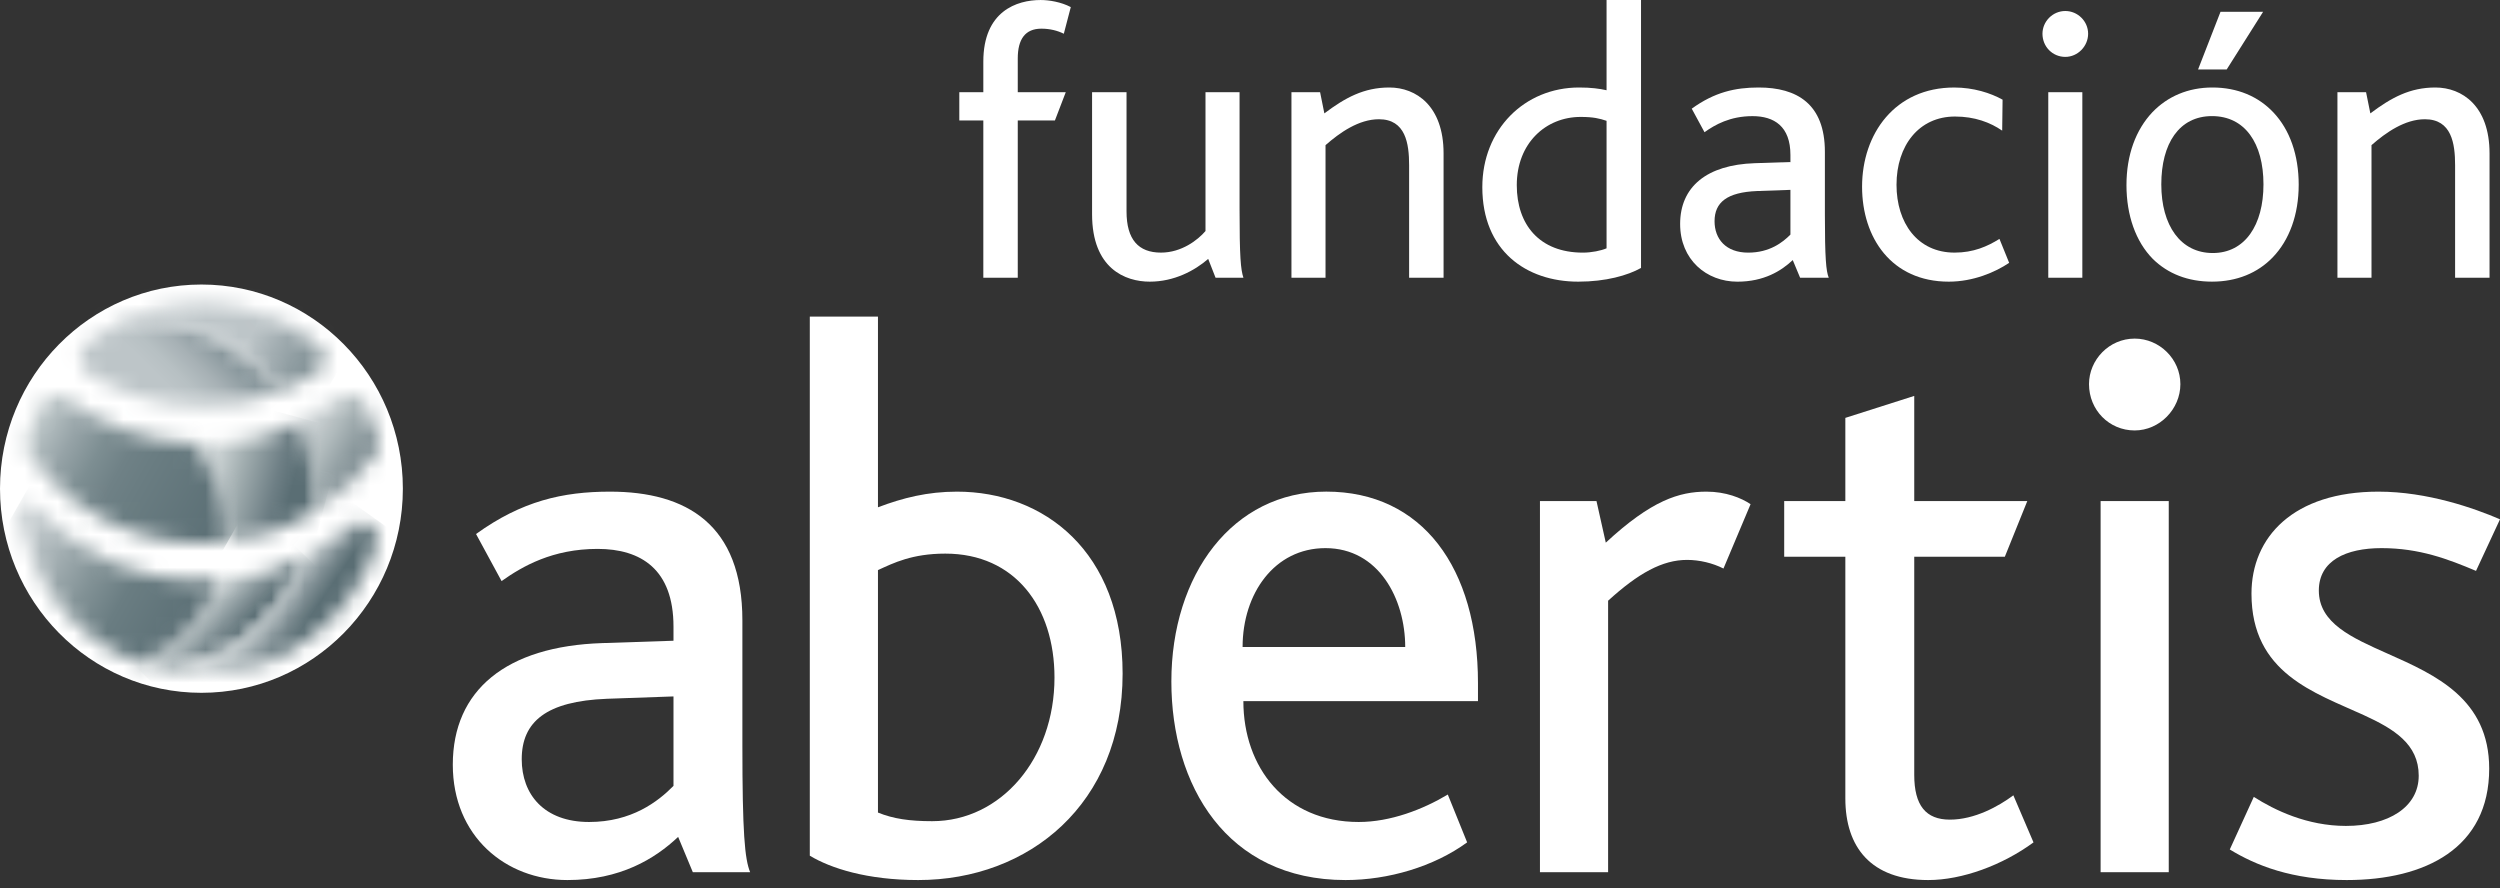
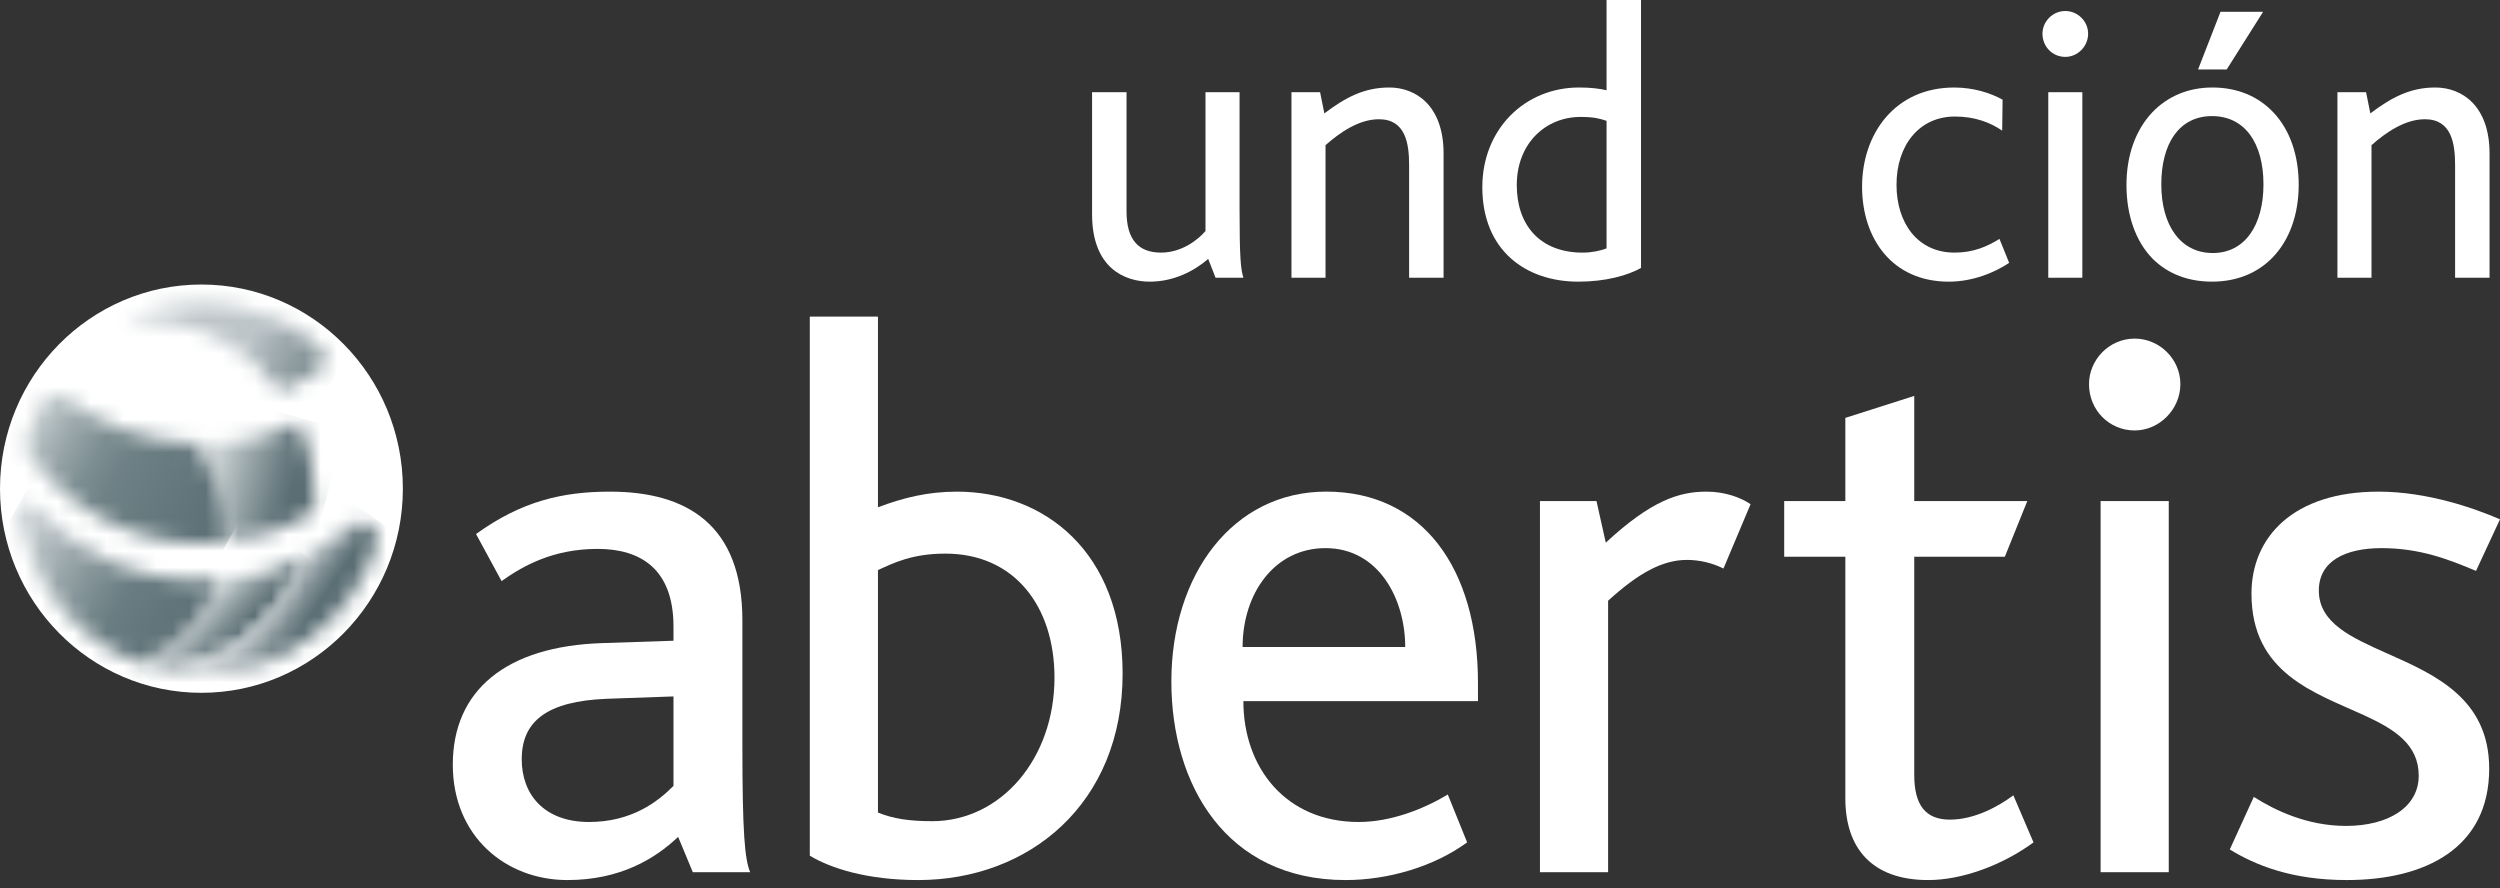
<svg xmlns="http://www.w3.org/2000/svg" width="152" height="54" viewBox="0 0 152 54" fill="none">
  <rect x="0" y="0" width="152" height="54" fill="#333333" stroke="none" />
-   <path d="M64.68 2.052C64.303 1.862 63.833 1.743 63.316 1.743C62.328 1.743 61.88 2.387 61.88 3.555V5.607H64.798L64.139 7.324H61.88V16.886H59.786V7.324H58.326V5.607H59.786V3.745C59.786 0.67 61.832 0.001 63.27 0.001C63.786 0.001 64.514 0.12 65.104 0.431L64.68 2.052Z" fill="white" />
  <path d="M73.906 16.886L73.458 15.742C72.635 16.456 71.389 17.125 69.906 17.125C68.423 17.125 66.398 16.337 66.398 13.023V5.607H68.493V12.856C68.493 14.573 69.224 15.359 70.588 15.359C71.834 15.359 72.823 14.597 73.294 14.048V5.607H75.365V12.688C75.365 15.646 75.436 16.385 75.6 16.886H73.906Z" fill="white" />
  <path d="M85.674 16.886V10.042C85.674 8.73 85.463 7.25 83.839 7.25C82.614 7.25 81.461 8.062 80.592 8.825V16.886H78.52V5.607H80.262L80.521 6.894C81.791 5.939 82.921 5.32 84.474 5.32C86.098 5.32 87.769 6.44 87.769 9.326V16.886H85.674Z" fill="white" />
  <path d="M95.96 17.125C92.784 17.125 90.125 15.241 90.125 11.378C90.125 7.871 92.691 5.32 96.008 5.32C96.737 5.32 97.255 5.39 97.679 5.487V0H99.774V16.291C98.973 16.744 97.632 17.125 95.96 17.125ZM97.679 7.346C97.255 7.204 96.878 7.109 96.102 7.109C93.984 7.109 92.22 8.707 92.22 11.257C92.22 13.643 93.584 15.36 96.243 15.36C96.761 15.36 97.349 15.241 97.679 15.097V7.346Z" fill="white" />
-   <path d="M109.447 16.886L108.999 15.813C108.294 16.48 107.235 17.126 105.634 17.126C103.751 17.126 102.152 15.789 102.152 13.619C102.152 11.354 103.774 10.017 106.693 9.922L108.858 9.851V9.421C108.858 7.681 107.87 7.061 106.553 7.061C105.187 7.061 104.269 7.585 103.634 8.039L102.858 6.607C104.245 5.605 105.494 5.32 106.928 5.32C109.259 5.32 110.953 6.322 110.953 9.231V13.023C110.953 15.694 111.024 16.48 111.188 16.886H109.447ZM108.858 11.544L106.834 11.615C104.999 11.688 104.245 12.306 104.245 13.451C104.245 14.524 104.927 15.36 106.293 15.36C107.587 15.36 108.388 14.74 108.858 14.263V11.544Z" fill="white" />
  <path d="M118.486 17.125C115.002 17.125 113.214 14.454 113.214 11.353C113.214 8.133 115.215 5.321 118.816 5.321C119.992 5.321 121.028 5.654 121.757 6.06L121.733 7.943C121.004 7.442 120.061 7.085 118.863 7.085C116.673 7.085 115.308 8.848 115.308 11.234C115.308 13.547 116.579 15.359 118.839 15.359C119.992 15.359 120.838 14.979 121.567 14.525L122.157 15.98C121.309 16.553 119.969 17.125 118.486 17.125Z" fill="white" />
  <path d="M126.958 2.051C126.958 2.815 126.323 3.459 125.571 3.459C124.795 3.459 124.182 2.839 124.182 2.051C124.182 1.313 124.795 0.669 125.571 0.669C126.323 0.669 126.958 1.289 126.958 2.051ZM124.535 5.606H126.606V16.885H124.535V5.606Z" fill="white" />
  <path d="M138.232 6.845C139.219 7.895 139.761 9.421 139.761 11.233C139.761 13.045 139.196 14.596 138.184 15.645C137.265 16.6 135.997 17.124 134.49 17.124C133.031 17.124 131.808 16.647 130.889 15.74C129.854 14.691 129.289 13.093 129.289 11.257C129.289 9.421 129.854 7.895 130.866 6.822C131.784 5.867 133.031 5.32 134.514 5.32C136.044 5.32 137.314 5.867 138.232 6.845ZM131.407 11.21C131.407 13.714 132.583 15.384 134.537 15.384C136.491 15.384 137.619 13.691 137.619 11.21C137.619 8.707 136.491 7.059 134.49 7.059C132.49 7.059 131.407 8.73 131.407 11.21ZM135.384 4.222H133.643L135.007 0.717H137.597L135.384 4.222Z" fill="white" />
  <path d="M149.27 16.886V10.042C149.27 8.73 149.059 7.25 147.435 7.25C146.21 7.25 145.057 8.062 144.187 8.825V16.886H142.116V5.607H143.857L144.117 6.894C145.387 5.939 146.517 5.32 148.07 5.32C149.694 5.32 151.364 6.44 151.364 9.326V16.886H149.27Z" fill="white" />
  <path d="M42.124 53.03L41.231 50.883C39.818 52.22 37.7 53.507 34.498 53.507C30.733 53.507 27.53 50.836 27.53 46.493C27.53 41.961 30.779 39.29 36.616 39.1L40.948 38.957V38.098C40.948 34.615 38.97 33.373 36.334 33.373C33.603 33.373 31.768 34.425 30.496 35.33L28.943 32.468C31.721 30.464 34.216 29.892 37.087 29.892C41.749 29.892 45.137 31.896 45.137 37.716V45.301C45.137 50.646 45.279 52.22 45.608 53.03H42.124ZM40.948 42.343L36.899 42.486C33.228 42.63 31.721 43.87 31.721 46.161C31.721 48.307 33.085 49.977 35.817 49.977C38.406 49.977 40.006 48.737 40.948 47.782V42.343Z" fill="white" />
  <path d="M145.202 39.757C142.97 38.765 140.985 37.887 140.985 35.904C140.985 34.09 142.633 33.326 144.798 33.326C147.105 33.326 148.846 33.995 150.542 34.71L152 31.573C150.446 30.904 147.594 29.892 144.61 29.892C139.432 29.892 136.89 32.658 136.89 36.094C136.89 40.939 140.743 42.116 143.703 43.472C145.553 44.32 147.058 45.237 147.058 47.163C147.058 49.07 145.222 50.216 142.633 50.216C140.278 50.216 138.301 49.262 137.031 48.45L135.571 51.648C137.125 52.6 139.338 53.507 142.68 53.507C147.482 53.507 151.343 51.551 151.343 46.733C151.343 42.494 148.069 41.031 145.202 39.757Z" fill="white" />
  <path d="M75.597 42.629C75.597 46.636 78.139 49.977 82.612 49.977C84.542 49.977 86.52 49.212 88.026 48.307L89.202 51.216C87.178 52.695 84.401 53.507 81.811 53.507C74.562 53.507 71.219 47.733 71.219 41.436C71.219 34.948 74.939 29.89 80.635 29.89C86.473 29.89 89.861 34.518 89.861 41.531V42.629H75.597ZM80.588 33.326C77.481 33.326 75.55 36.092 75.55 39.337H85.437C85.437 36.427 83.835 33.326 80.588 33.326Z" fill="white" />
  <path d="M104.787 34.567C104.129 34.233 103.328 34.042 102.574 34.042C101.067 34.042 99.609 34.852 97.773 36.523V53.03H93.629V30.464H97.066L97.632 32.993C100.409 30.417 102.105 29.892 103.752 29.892C104.928 29.892 105.87 30.273 106.435 30.655L104.787 34.567Z" fill="white" />
  <path d="M117.234 53.507C113.75 53.507 112.197 51.503 112.197 48.545V33.85H108.479V30.464H112.197V25.407L116.386 24.071V30.464H123.26L121.894 33.85H116.386V47.115C116.386 48.974 117.093 49.834 118.553 49.834C120.058 49.834 121.519 49.022 122.412 48.355L123.637 51.218C121.753 52.6 119.305 53.507 117.234 53.507Z" fill="white" />
  <path d="M132.567 23.355C132.567 24.882 131.295 26.171 129.788 26.171C128.235 26.171 127.012 24.93 127.012 23.355C127.012 21.876 128.235 20.587 129.788 20.587C131.295 20.587 132.567 21.829 132.567 23.355ZM127.717 30.464H131.86V53.031H127.717V30.464Z" fill="white" />
  <path d="M55.828 53.507C52.72 53.507 50.508 52.792 49.236 52.027V19.251H53.38V30.844C54.887 30.272 56.393 29.892 58.181 29.892C63.455 29.892 68.255 33.517 68.255 40.959C68.255 48.879 62.56 53.507 55.828 53.507ZM57.476 33.66C55.452 33.66 54.32 34.232 53.38 34.662V49.404C54.32 49.786 55.311 49.928 56.675 49.928C60.866 49.928 64.113 46.113 64.113 41.198C64.113 36.903 61.712 33.66 57.476 33.66Z" fill="white" />
  <path d="M24.494 29.711C24.494 36.565 19.011 42.123 12.246 42.123C5.481 42.123 0 36.565 0 29.711C0 22.857 5.483 17.299 12.246 17.299C19.009 17.299 24.494 22.857 24.494 29.711Z" fill="white" />
  <mask id="mask0_250_907" style="mask-type:luminance" maskUnits="userSpaceOnUse" x="4" y="19" width="14" height="6">
    <path d="M7.542 19.49C6.729 19.877 5.97 20.359 5.28 20.923C4.695 21.4 4.74 22.319 5.379 22.72C7.365 23.971 9.727 24.698 12.263 24.698C13.957 24.698 15.574 24.372 17.053 23.785C15.12 21.151 12.025 19.444 8.536 19.444C8.202 19.444 7.871 19.459 7.542 19.49Z" fill="white" />
  </mask>
  <g mask="url(#mask0_250_907)">
-     <path d="M10.723 13.184L2.104 22.136L11.025 30.959L19.645 22.007L10.723 13.184Z" fill="url(#paint0_linear_250_907)" />
-   </g>
+     </g>
  <mask id="mask1_250_907" style="mask-type:luminance" maskUnits="userSpaceOnUse" x="7" y="18" width="13" height="6">
    <path d="M7.541 19.492C7.869 19.461 8.203 19.444 8.536 19.444C12.025 19.444 15.12 21.151 17.054 23.785C17.788 23.493 18.488 23.136 19.149 22.72C19.787 22.319 19.831 21.401 19.247 20.923C17.337 19.363 14.909 18.429 12.263 18.429C10.574 18.429 8.975 18.811 7.541 19.492Z" fill="white" />
  </mask>
  <g mask="url(#mask1_250_907)">
    <path d="M10.719 12.976L5.228 22.4L16.654 29.238L22.145 19.813L10.719 12.976Z" fill="url(#paint1_linear_250_907)" />
  </g>
  <mask id="mask2_250_907" style="mask-type:luminance" maskUnits="userSpaceOnUse" x="18" y="23" width="6" height="9">
    <path d="M20.55 24.189C19.807 24.753 19.005 25.244 18.153 25.648C18.79 27.03 19.145 28.57 19.145 30.195C19.145 30.491 19.134 30.783 19.11 31.073C20.615 30.133 21.905 28.893 22.894 27.438C23.03 27.239 23.073 26.986 23.011 26.75C22.805 25.984 22.522 25.252 22.172 24.559C21.977 24.175 21.599 23.963 21.21 23.963C20.98 23.963 20.749 24.036 20.55 24.189Z" fill="white" />
  </mask>
  <g mask="url(#mask2_250_907)">
-     <path d="M19.383 21.804L15.115 29.296L21.843 33.233L26.111 25.741L19.383 21.804Z" fill="url(#paint2_linear_250_907)" />
-   </g>
+     </g>
  <mask id="mask3_250_907" style="mask-type:luminance" maskUnits="userSpaceOnUse" x="11" y="25" width="9" height="8">
    <path d="M12.263 26.971C12.099 26.971 11.933 26.967 11.771 26.962C13.031 28.445 13.793 30.372 13.793 32.483C13.793 32.636 13.788 32.787 13.781 32.938C15.725 32.712 17.535 32.057 19.11 31.073C19.134 30.783 19.145 30.491 19.145 30.195C19.145 28.57 18.79 27.03 18.153 25.648C16.372 26.495 14.374 26.971 12.263 26.971Z" fill="white" />
  </mask>
  <g mask="url(#mask3_250_907)">
    <path d="M12.264 23.779L9.972 32.45L18.651 34.806L20.943 26.136L12.264 23.779Z" fill="url(#paint3_linear_250_907)" />
  </g>
  <mask id="mask4_250_907" style="mask-type:luminance" maskUnits="userSpaceOnUse" x="1" y="23" width="13" height="11">
    <path d="M2.355 24.559C2.004 25.252 1.721 25.984 1.518 26.75C1.455 26.986 1.497 27.239 1.634 27.438C3.925 30.808 7.829 33.028 12.263 33.028C12.777 33.028 13.283 32.996 13.781 32.938C13.788 32.787 13.793 32.636 13.793 32.483C13.793 30.372 13.03 28.445 11.772 26.962C8.839 26.858 6.148 25.841 3.978 24.189C3.779 24.036 3.546 23.963 3.318 23.963C2.929 23.963 2.551 24.174 2.355 24.559Z" fill="white" />
  </mask>
  <g mask="url(#mask4_250_907)">
    <path d="M4.539 18.549L-2.419 30.762L10.708 38.442L17.666 26.229L4.539 18.549Z" fill="url(#paint4_linear_250_907)" />
  </g>
  <mask id="mask5_250_907" style="mask-type:luminance" maskUnits="userSpaceOnUse" x="8" y="33" width="11" height="8">
    <path d="M13.33 35.258C12.537 37.577 10.776 39.439 8.534 40.346C9.084 40.544 9.654 40.699 10.238 40.809C14.101 40.177 17.265 37.433 18.538 33.785C16.961 34.599 15.2 35.113 13.33 35.258Z" fill="white" />
  </mask>
  <g mask="url(#mask5_250_907)">
    <path d="M13.323 28.721L5.072 37.447L13.749 45.873L22.001 37.148L13.323 28.721Z" fill="url(#paint5_linear_250_907)" />
  </g>
  <mask id="mask6_250_907" style="mask-type:luminance" maskUnits="userSpaceOnUse" x="10" y="31" width="13" height="10">
    <path d="M21.233 31.96C20.416 32.669 19.513 33.284 18.538 33.785C17.265 37.433 14.101 40.177 10.238 40.809C10.895 40.931 11.572 40.994 12.262 40.994C17.256 40.994 21.482 37.662 22.893 33.074C23.044 32.588 22.831 32.065 22.385 31.831L22.372 31.824C22.223 31.747 22.06 31.708 21.899 31.708C21.66 31.708 21.424 31.793 21.233 31.96Z" fill="white" />
  </mask>
  <g mask="url(#mask6_250_907)">
-     <path d="M14.452 25.611L5.934 37.939L18.831 47.091L27.349 34.763L14.452 25.611Z" fill="url(#paint6_linear_250_907)" />
+     <path d="M14.452 25.611L5.934 37.939L18.831 47.091L27.349 34.763L14.452 25.611" fill="url(#paint6_linear_250_907)" />
  </g>
  <mask id="mask7_250_907" style="mask-type:luminance" maskUnits="userSpaceOnUse" x="1" y="30" width="13" height="11">
    <path d="M1.496 30.637L1.491 30.64C1.302 30.734 1.193 30.938 1.22 31.15C1.756 35.421 4.648 38.946 8.536 40.347C10.778 39.439 12.539 37.578 13.334 35.258C12.98 35.285 12.623 35.299 12.263 35.299C8.197 35.299 4.553 33.538 2.069 30.751C1.976 30.644 1.843 30.588 1.709 30.588C1.637 30.588 1.565 30.605 1.496 30.637Z" fill="white" />
  </mask>
  <g mask="url(#mask7_250_907)">
    <path d="M4.228 25.26L-2.978 37.907L10.298 45.675L17.503 33.028L4.228 25.26Z" fill="url(#paint7_linear_250_907)" />
  </g>
  <defs>
    <linearGradient id="paint0_linear_250_907" x1="7.813" y1="25.259" x2="15.998" y2="16.983" gradientUnits="userSpaceOnUse">
      <stop stop-color="#BDC5C8" />
      <stop offset="0.255" stop-color="#BDC5C8" />
      <stop offset="0.338" stop-color="#B7C0C3" />
      <stop offset="0.445" stop-color="#A7B1B5" />
      <stop offset="0.565" stop-color="#8C9A9F" />
      <stop offset="0.693" stop-color="#687A7F" />
      <stop offset="0.737" stop-color="#5A6E74" />
      <stop offset="1" stop-color="#5A6E74" />
    </linearGradient>
    <linearGradient id="paint1_linear_250_907" x1="9.111" y1="18.381" x2="22.315" y2="26.075" gradientUnits="userSpaceOnUse">
      <stop stop-color="#BDC5C8" />
      <stop offset="0.413" stop-color="#BDC5C8" />
      <stop offset="0.521" stop-color="#A3AEB2" />
      <stop offset="0.762" stop-color="#6E8085" />
      <stop offset="0.88" stop-color="#5A6E74" />
      <stop offset="1" stop-color="#5A6E74" />
    </linearGradient>
    <linearGradient id="paint2_linear_250_907" x1="16.632" y1="25.207" x2="23.115" y2="28.9" gradientUnits="userSpaceOnUse">
      <stop stop-color="#C5CCCE" />
      <stop offset="0.355" stop-color="#C5CCCE" />
      <stop offset="0.499" stop-color="#B0BABC" />
      <stop offset="0.795" stop-color="#7C8B90" />
      <stop offset="0.971" stop-color="#5A6E74" />
      <stop offset="1" stop-color="#5A6E74" />
    </linearGradient>
    <linearGradient id="paint3_linear_250_907" x1="11.417" y1="28.177" x2="19.403" y2="30.288" gradientUnits="userSpaceOnUse">
      <stop stop-color="#CDD4D5" />
      <stop offset="0.194" stop-color="#CDD4D5" />
      <stop offset="0.392" stop-color="#A2AEB0" />
      <stop offset="0.658" stop-color="#6E7F85" />
      <stop offset="0.788" stop-color="#5A6E74" />
      <stop offset="1" stop-color="#5A6E74" />
    </linearGradient>
    <linearGradient id="paint4_linear_250_907" x1="0.333" y1="24.227" x2="13.751" y2="31.871" gradientUnits="userSpaceOnUse">
      <stop stop-color="#CDD4D5" />
      <stop offset="0.117" stop-color="#CDD4D5" />
      <stop offset="0.182" stop-color="#B7C1C3" />
      <stop offset="0.305" stop-color="#96A3A7" />
      <stop offset="0.422" stop-color="#7D8E92" />
      <stop offset="0.529" stop-color="#6F8186" />
      <stop offset="0.619" stop-color="#6A7D82" />
      <stop offset="1" stop-color="#5A6E74" />
    </linearGradient>
    <linearGradient id="paint5_linear_250_907" x1="11.35" y1="35.186" x2="15.934" y2="39.521" gradientUnits="userSpaceOnUse">
      <stop stop-color="#EEF1F1" />
      <stop offset="0.121" stop-color="#EEF1F1" />
      <stop offset="0.267" stop-color="#CDD4D5" />
      <stop offset="0.585" stop-color="#7B8B90" />
      <stop offset="0.709" stop-color="#5A6E74" />
      <stop offset="1" stop-color="#5A6E74" />
    </linearGradient>
    <linearGradient id="paint6_linear_250_907" x1="12.46" y1="33.38" x2="21.964" y2="39.947" gradientUnits="userSpaceOnUse">
      <stop stop-color="#E6E9EA" />
      <stop offset="0.211" stop-color="#E6E9EA" />
      <stop offset="0.272" stop-color="#DFE3E4" />
      <stop offset="0.354" stop-color="#CDD3D5" />
      <stop offset="0.45" stop-color="#B0BABD" />
      <stop offset="0.555" stop-color="#88969B" />
      <stop offset="0.658" stop-color="#5A6E74" />
      <stop offset="1" stop-color="#5A6E74" />
    </linearGradient>
    <linearGradient id="paint7_linear_250_907" x1="-0.724" y1="30.784" x2="11.847" y2="37.946" gradientUnits="userSpaceOnUse">
      <stop stop-color="#BDC5C8" />
      <stop offset="0.229" stop-color="#BDC5C8" />
      <stop offset="0.535" stop-color="#819195" />
      <stop offset="0.682" stop-color="#6A7D82" />
      <stop offset="1" stop-color="#5A6E74" />
    </linearGradient>
  </defs>
</svg>